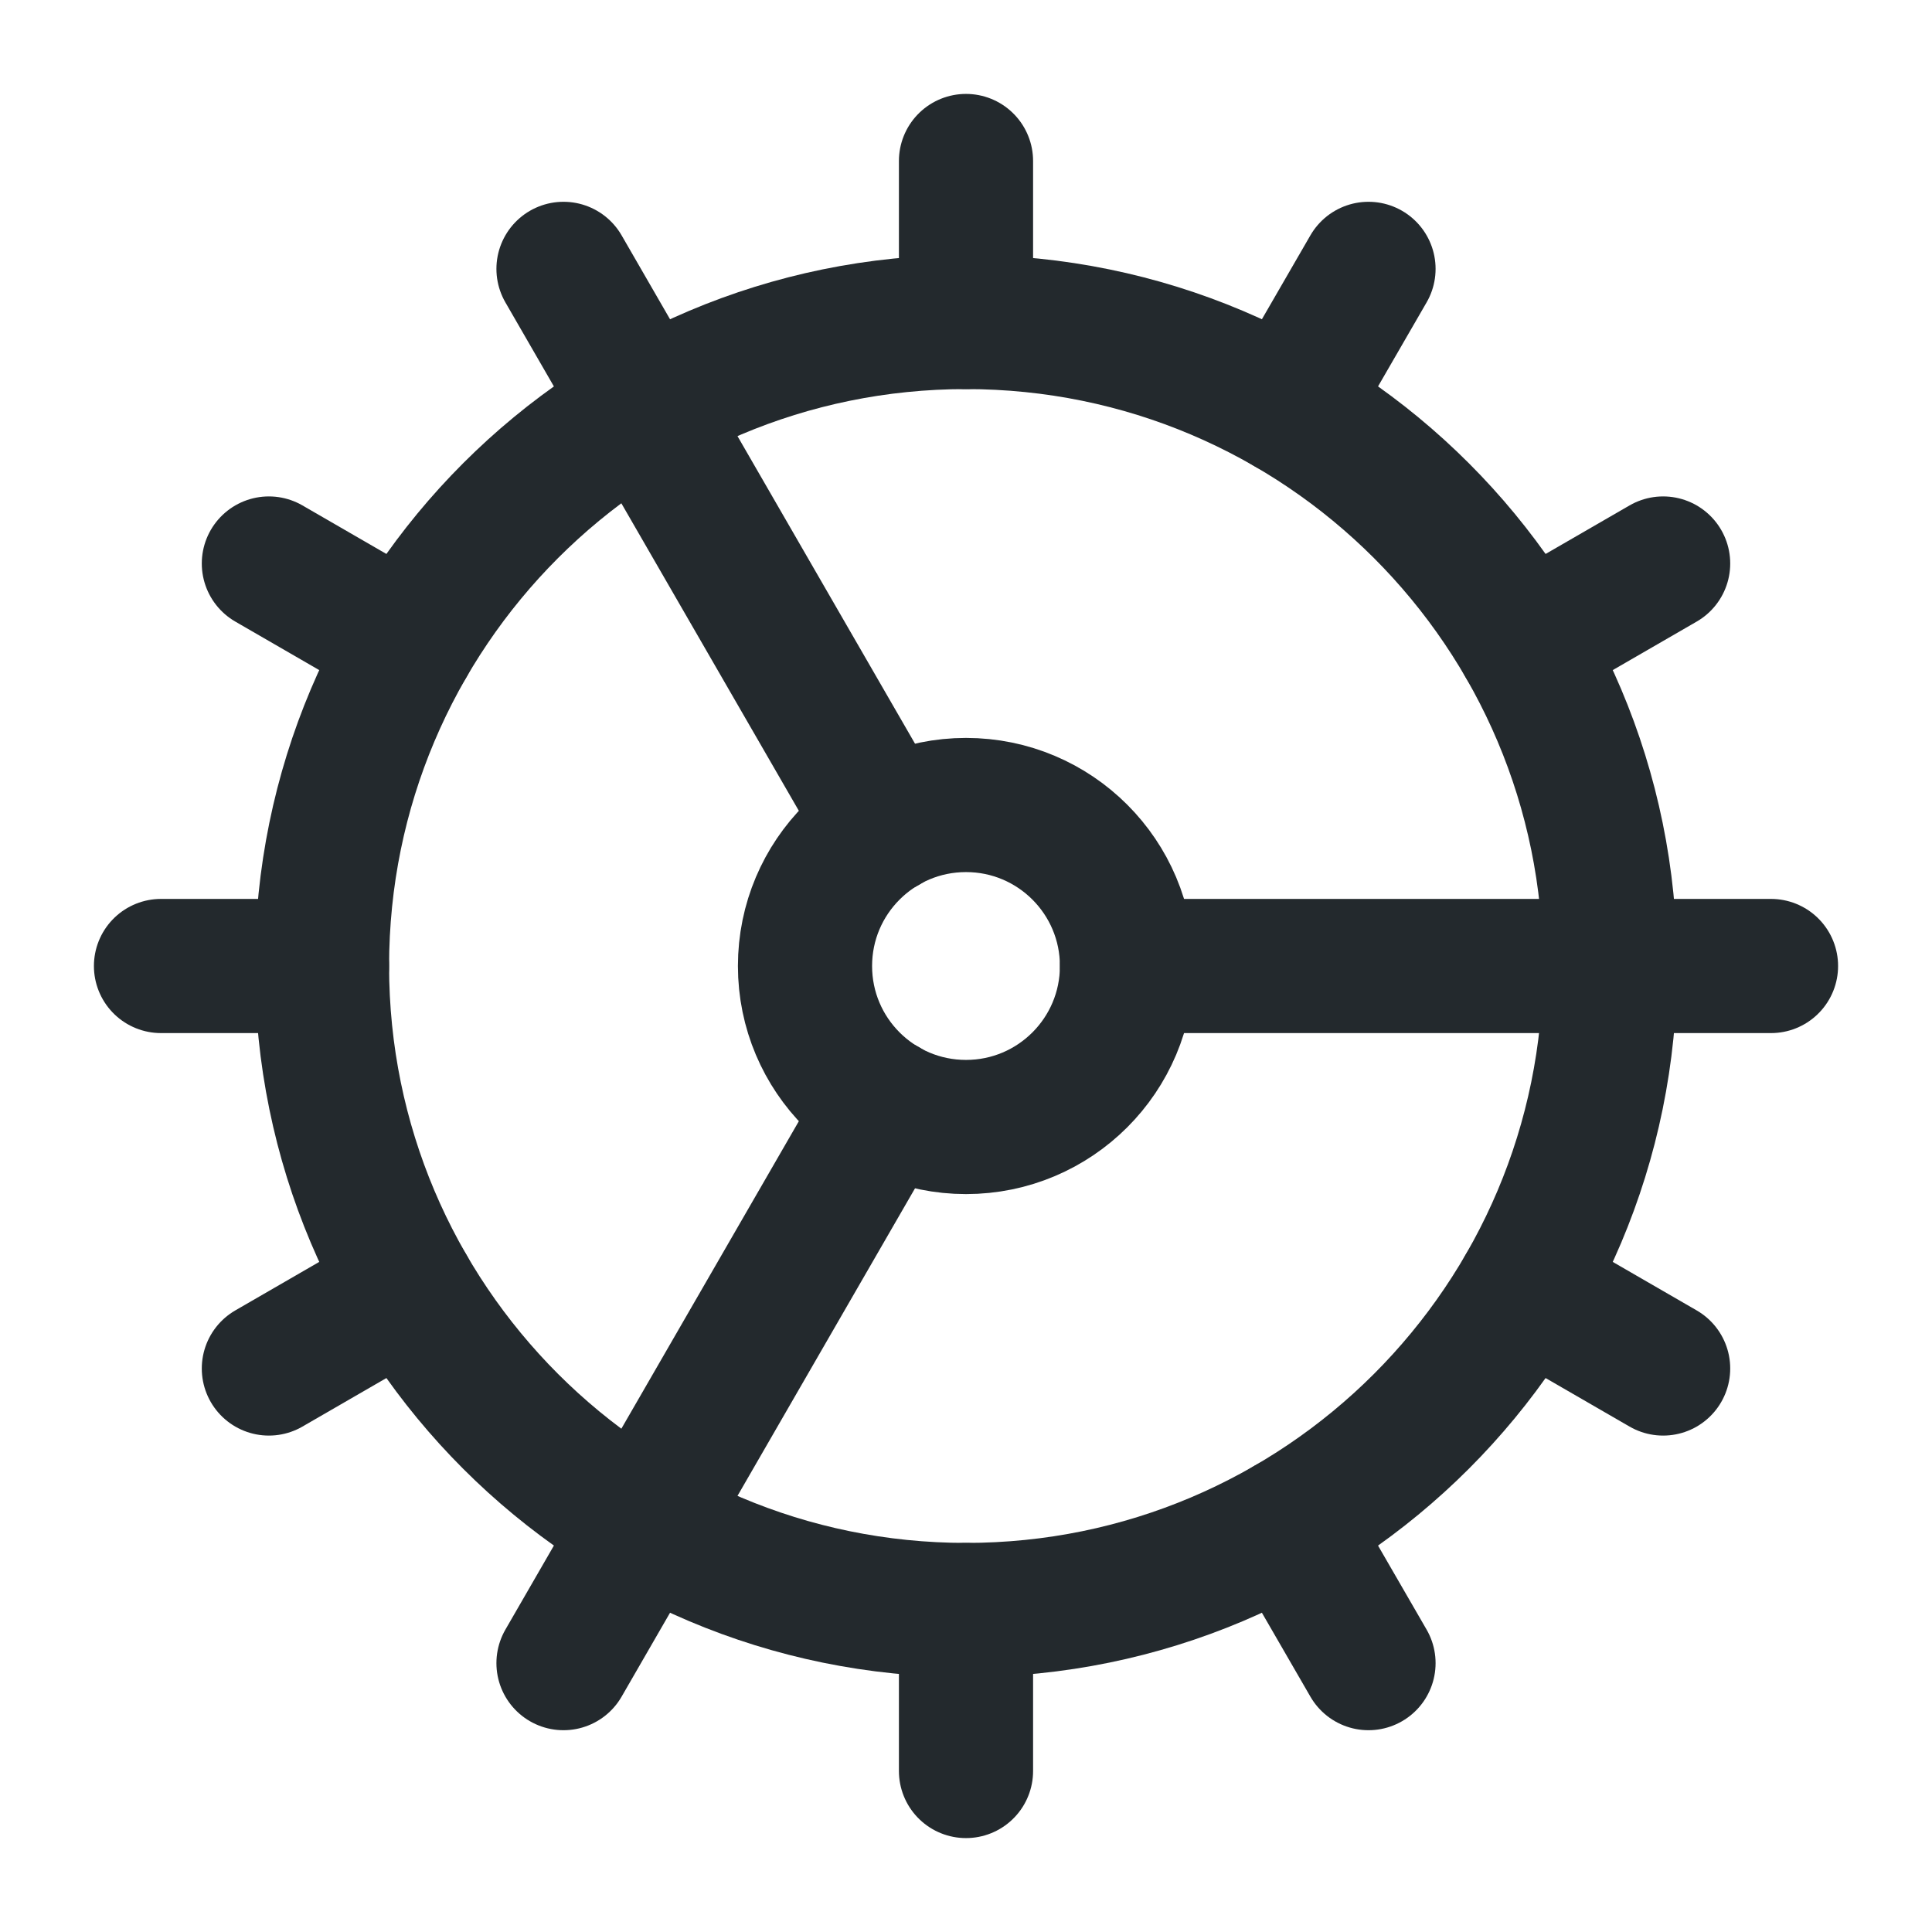
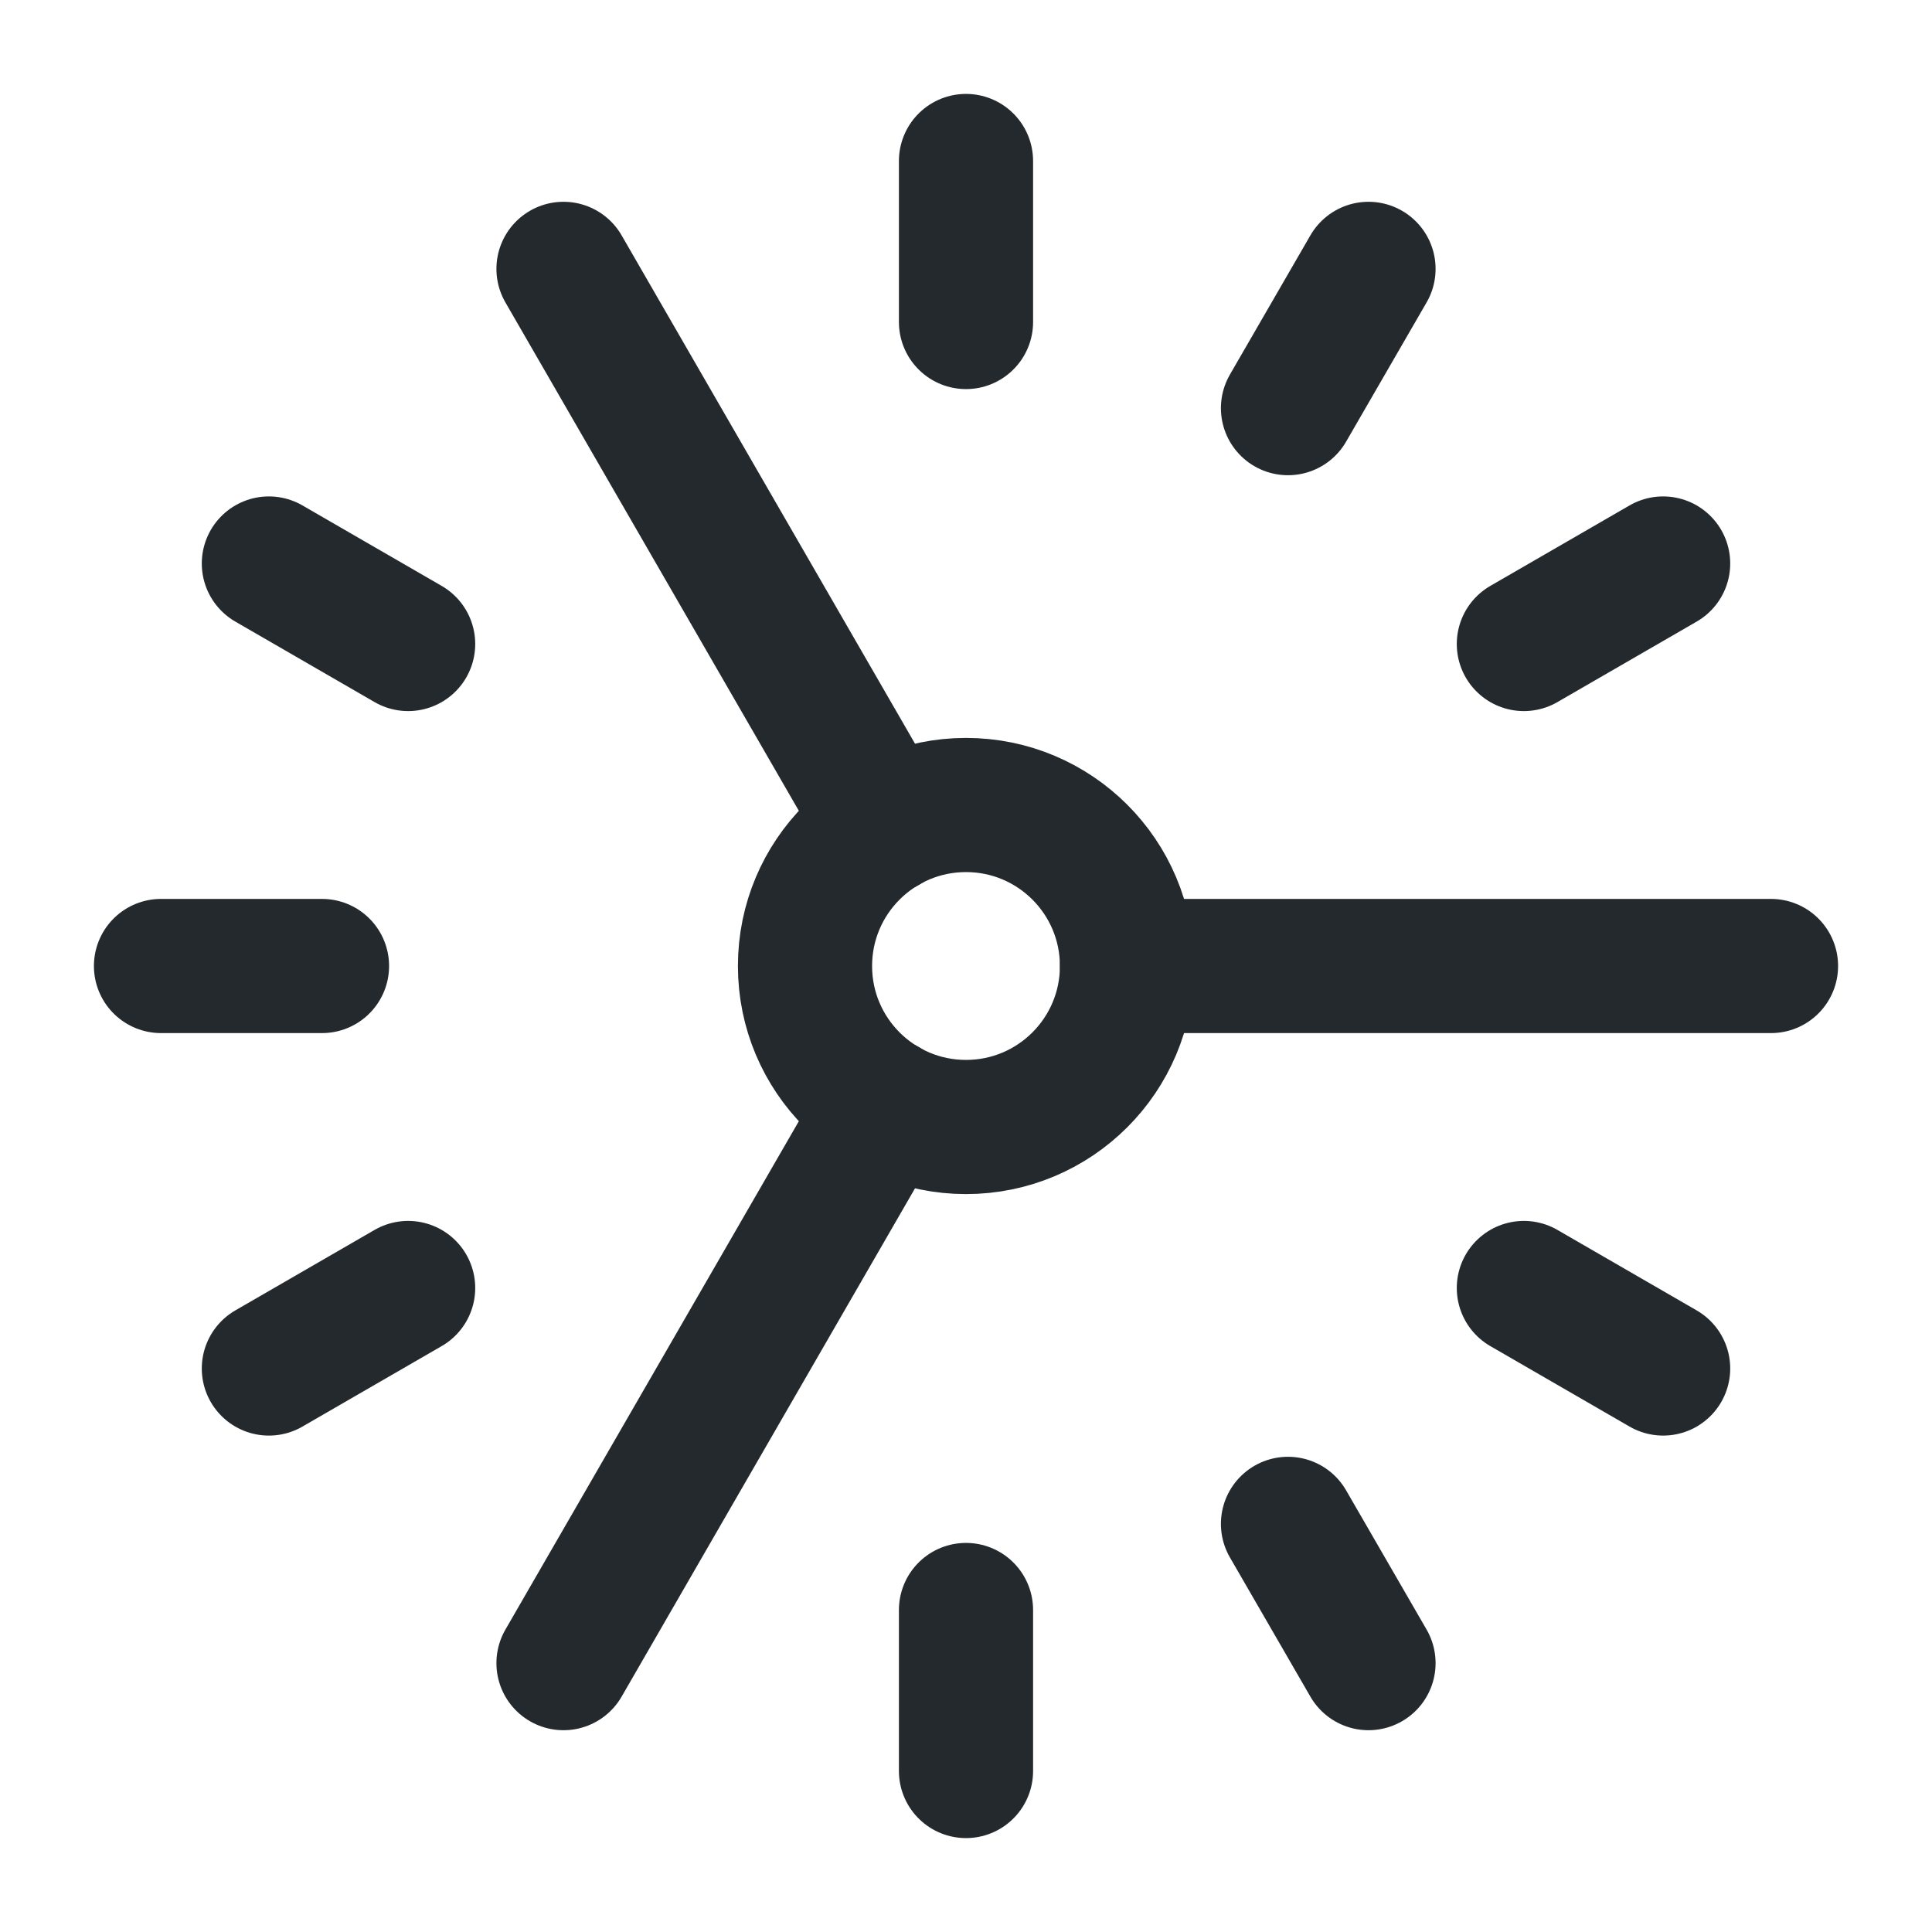
<svg xmlns="http://www.w3.org/2000/svg" width="72" height="72" viewBox="0 0 72 72" fill="none">
  <path d="M33 30.81L21 10.02M33 41.19L21 61.98M36 66V60M36 6V12M42 36H66M51 61.98L48 56.79M51 10.02L48 15.21M6 36H12M61.98 51L56.79 48M61.98 21L56.79 24M10.02 51L15.21 48M10.02 21L15.21 24" stroke="#23292D" stroke-width="5" stroke-linecap="round" stroke-linejoin="round" />
-   <path d="M36 42C39.314 42 42 39.314 42 36C42 32.686 39.314 30 36 30C32.686 30 30 32.686 30 36C30 39.314 32.686 42 36 42Z" stroke="#23292D" stroke-width="5" stroke-linecap="round" stroke-linejoin="round" />
-   <path d="M36 60C49.255 60 60 49.255 60 36C60 22.745 49.255 12 36 12C22.745 12 12 22.745 12 36C12 49.255 22.745 60 36 60Z" stroke="#23292D" stroke-width="5" stroke-linecap="round" stroke-linejoin="round" />
+   <path d="M36 42C39.314 42 42 39.314 42 36C42 32.686 39.314 30 36 30C32.686 30 30 32.686 30 36C30 39.314 32.686 42 36 42" stroke="#23292D" stroke-width="5" stroke-linecap="round" stroke-linejoin="round" />
</svg>